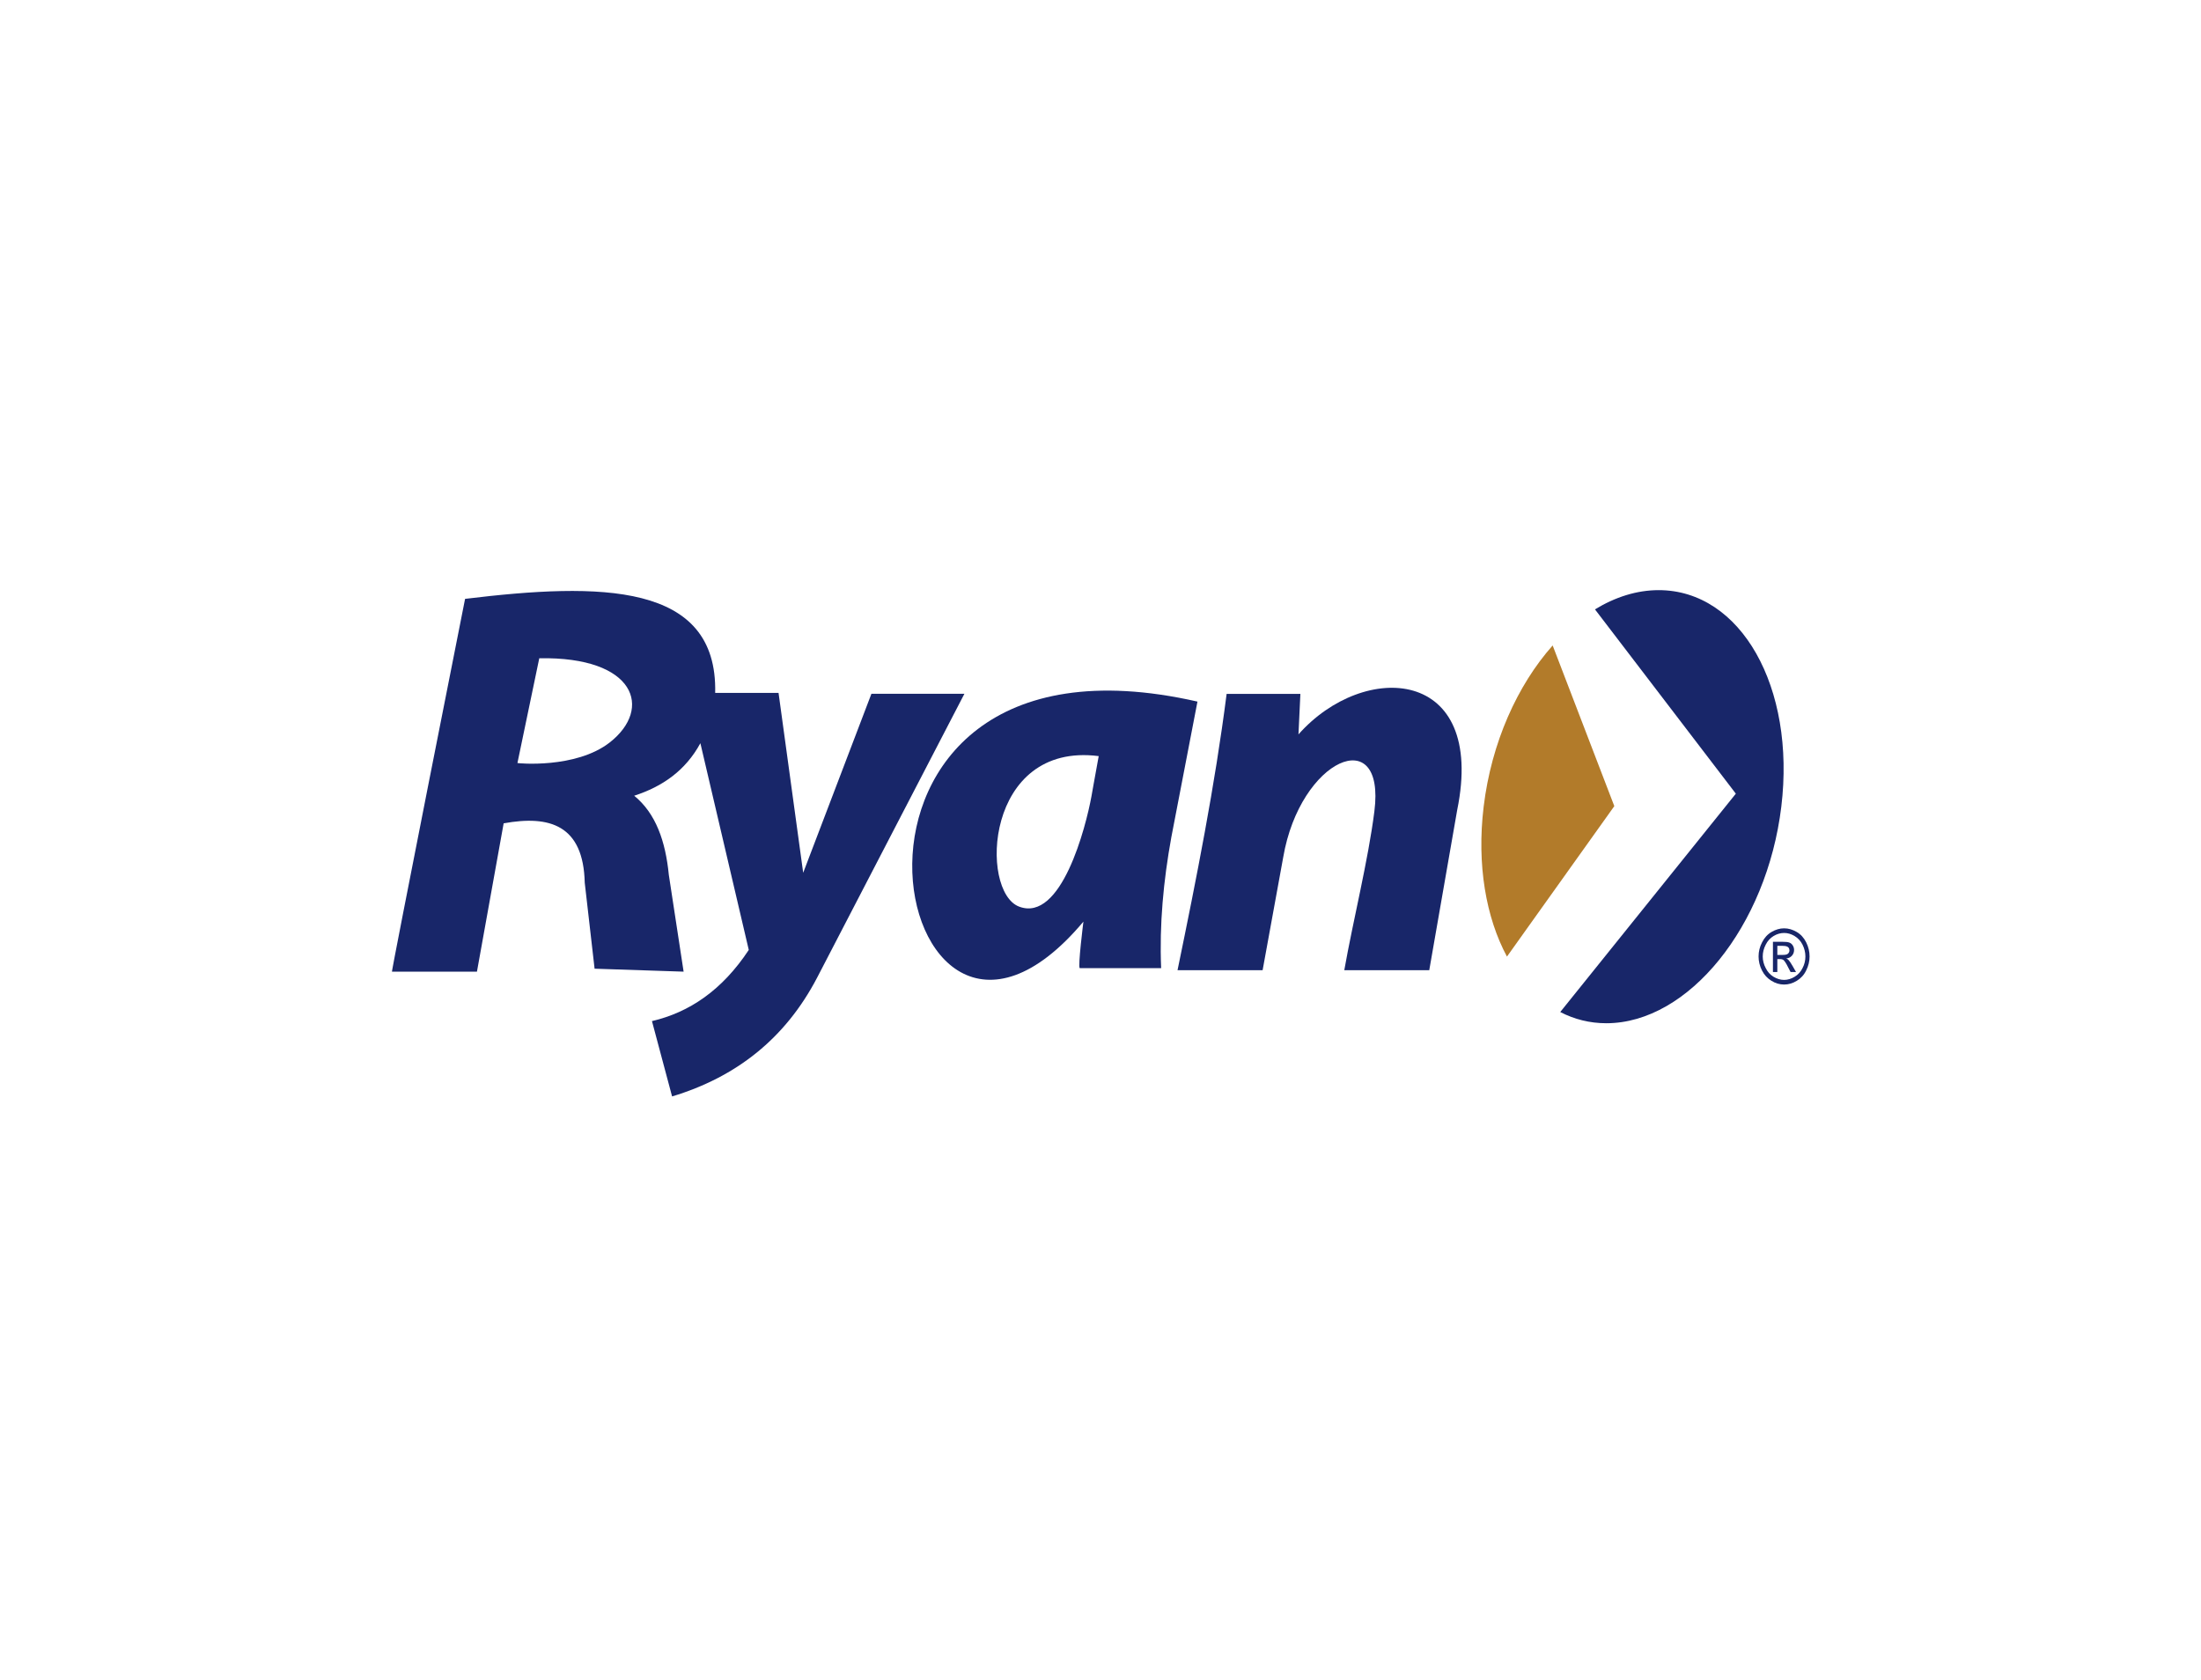
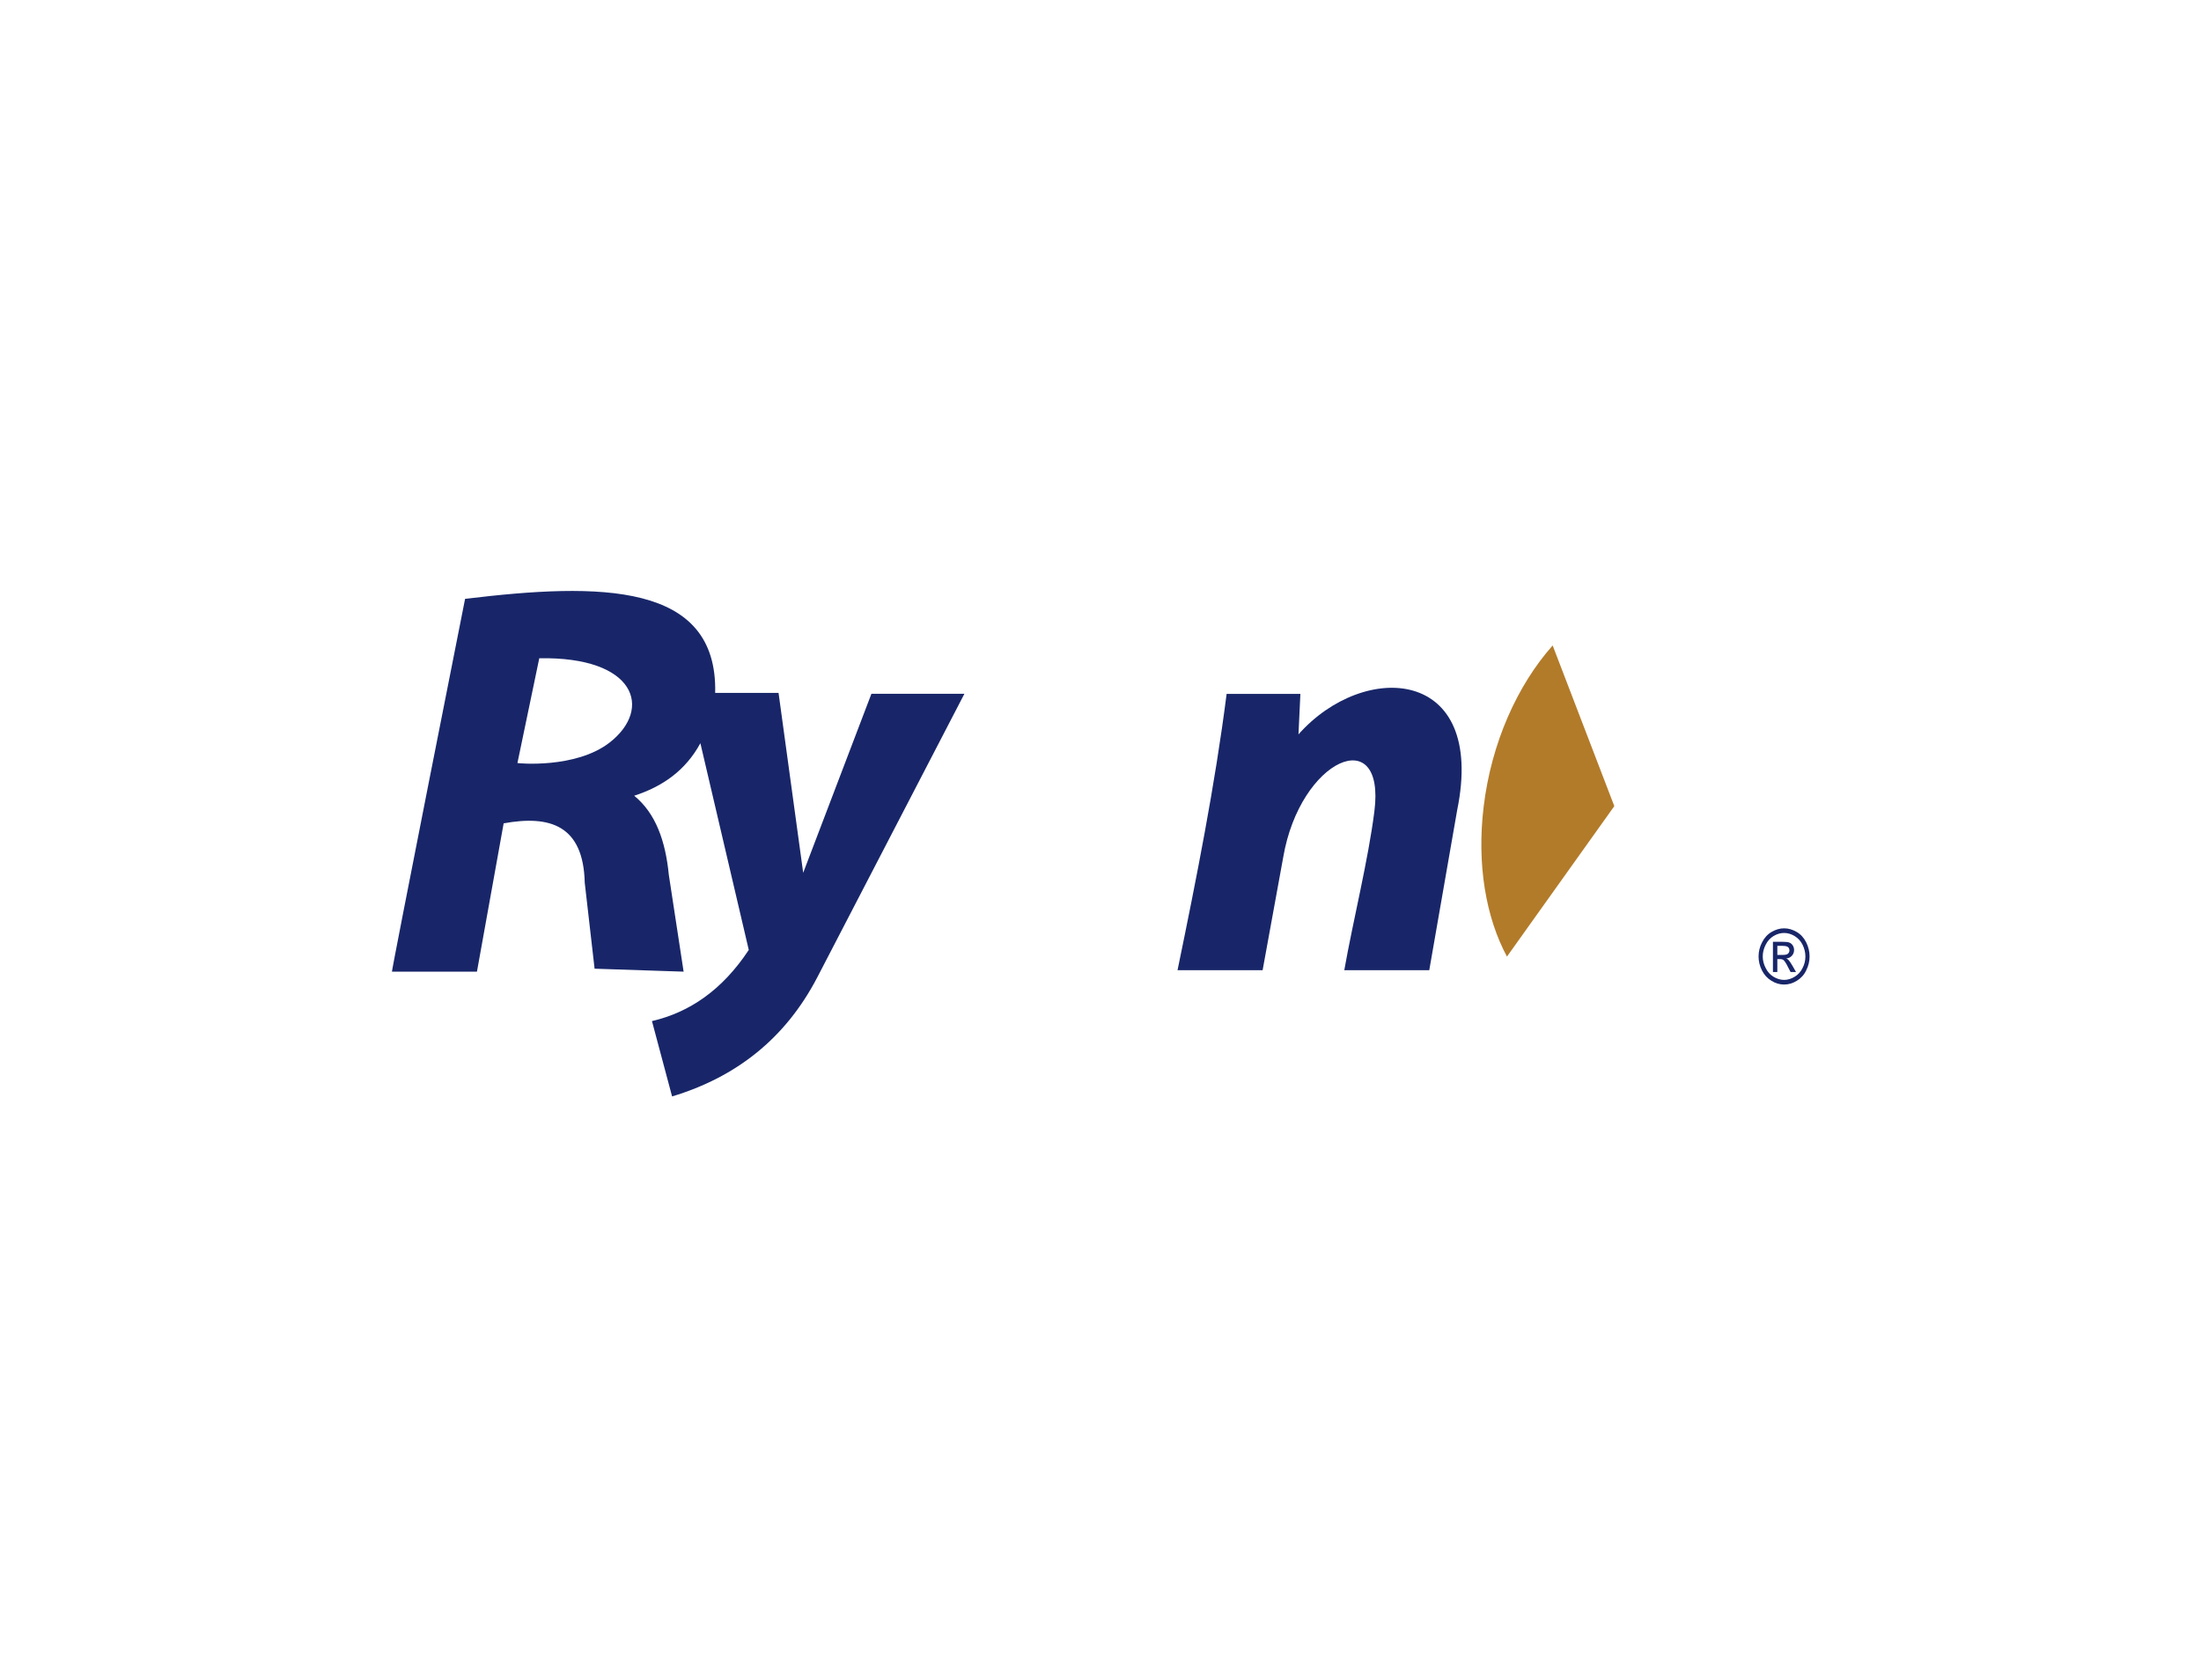
<svg xmlns="http://www.w3.org/2000/svg" width="76pt" height="58pt" viewBox="0 0 76 58" version="1.1">
  <g id="surface1">
    <path style=" stroke:none;fill-rule:evenodd;fill:rgb(9.399%,14.899%,41.199%);fill-opacity:1;" d="M 13.535 33.547 L 16.469 33.547 L 17.391 28.426 C 18.984 28.137 20.145 28.488 20.191 30.477 L 20.531 33.445 L 23.605 33.547 L 23.094 30.203 C 22.98 29.043 22.645 28.082 21.898 27.473 C 22.867 27.16 23.668 26.609 24.184 25.66 L 25.855 32.797 C 24.934 34.191 23.801 34.953 22.512 35.254 L 23.207 37.855 C 25.406 37.191 27.109 35.871 28.215 33.754 L 33.301 23.953 L 30.09 23.953 L 27.734 30.133 L 26.883 23.922 L 24.695 23.922 C 24.781 20.102 20.727 20.109 16.059 20.676 C 16.059 20.676 13.5 33.582 13.535 33.547 Z M 17.867 26.344 L 18.621 22.727 C 21.953 22.664 22.543 24.469 21.055 25.633 C 19.879 26.551 17.863 26.352 17.867 26.344 " />
-     <path style=" stroke:none;fill-rule:evenodd;fill:rgb(9.399%,14.899%,41.199%);fill-opacity:1;" d="M 37.285 33.426 L 40.094 33.426 C 40.031 31.922 40.172 30.414 40.445 28.91 L 41.348 24.223 C 27.082 20.977 30.664 39.852 37.41 31.82 C 37.41 31.82 37.211 33.398 37.285 33.426 Z M 37.938 26.105 L 37.758 27.098 L 37.688 27.492 C 37.496 28.547 36.648 31.859 35.188 31.301 C 33.816 30.781 34.008 25.605 37.938 26.105 " />
    <path style=" stroke:none;fill-rule:evenodd;fill:rgb(9.399%,14.899%,41.199%);fill-opacity:1;" d="M 40.66 33.496 L 43.598 33.496 L 44.309 29.598 C 44.895 26.184 47.852 24.926 47.457 28.012 C 47.242 29.711 46.727 31.754 46.418 33.496 L 49.352 33.496 L 50.316 27.969 C 51.328 23.02 47.098 22.801 44.836 25.355 L 44.902 23.957 L 42.355 23.957 C 41.949 27.137 41.316 30.316 40.66 33.496 " />
    <path style=" stroke:none;fill-rule:evenodd;fill:rgb(69.8%,48.199%,16.499%);fill-opacity:1;" d="M 53.613 22.285 C 52.398 23.652 51.496 25.641 51.23 27.852 C 50.988 29.859 51.312 31.684 52.035 33.027 L 55.742 27.832 L 53.613 22.285 " />
-     <path style=" stroke:none;fill-rule:evenodd;fill:rgb(9.399%,14.899%,41.199%);fill-opacity:1;" d="M 55.465 35.328 C 58.305 35.328 61.008 31.98 61.508 27.852 C 62.008 23.723 60.113 20.375 57.273 20.375 C 56.52 20.375 55.773 20.613 55.074 21.039 L 59.938 27.402 L 53.875 34.941 C 54.359 35.191 54.891 35.328 55.465 35.328 " />
    <path style=" stroke:none;fill-rule:evenodd;fill:rgb(9.399%,14.899%,41.199%);fill-opacity:1;" d="M 61.605 32.051 C 61.754 32.051 61.898 32.094 62.039 32.176 C 62.18 32.258 62.289 32.379 62.367 32.535 C 62.445 32.691 62.484 32.852 62.484 33.023 C 62.484 33.188 62.445 33.352 62.367 33.504 C 62.293 33.66 62.184 33.777 62.043 33.863 C 61.902 33.949 61.758 33.992 61.605 33.992 C 61.453 33.992 61.305 33.949 61.168 33.863 C 61.027 33.777 60.918 33.66 60.84 33.504 C 60.762 33.352 60.723 33.188 60.723 33.023 C 60.723 32.852 60.762 32.691 60.844 32.535 C 60.922 32.379 61.031 32.258 61.172 32.176 C 61.312 32.094 61.457 32.051 61.605 32.051 Z M 61.605 32.211 C 61.48 32.211 61.359 32.246 61.242 32.316 C 61.125 32.387 61.035 32.484 60.969 32.617 C 60.902 32.746 60.867 32.883 60.867 33.023 C 60.867 33.16 60.902 33.297 60.969 33.422 C 61.031 33.551 61.121 33.652 61.238 33.723 C 61.355 33.793 61.477 33.832 61.605 33.832 C 61.73 33.832 61.855 33.793 61.969 33.723 C 62.086 33.652 62.18 33.551 62.242 33.422 C 62.309 33.297 62.34 33.16 62.34 33.023 C 62.34 32.883 62.305 32.746 62.242 32.617 C 62.176 32.484 62.082 32.387 61.965 32.316 C 61.848 32.246 61.727 32.211 61.605 32.211 Z M 61.219 33.559 L 61.219 32.516 L 61.543 32.516 C 61.656 32.516 61.734 32.523 61.785 32.543 C 61.836 32.562 61.875 32.594 61.906 32.645 C 61.934 32.691 61.949 32.742 61.949 32.797 C 61.949 32.871 61.926 32.941 61.875 32.996 C 61.824 33.051 61.762 33.086 61.68 33.09 C 61.711 33.105 61.738 33.125 61.758 33.145 C 61.797 33.188 61.844 33.258 61.898 33.352 L 62.016 33.559 L 61.828 33.559 L 61.742 33.395 C 61.68 33.266 61.625 33.184 61.586 33.148 C 61.555 33.125 61.516 33.113 61.461 33.113 L 61.371 33.113 L 61.371 33.559 Z M 61.371 32.969 L 61.559 32.969 C 61.645 32.969 61.707 32.957 61.738 32.926 C 61.77 32.898 61.789 32.859 61.789 32.812 C 61.789 32.781 61.781 32.754 61.766 32.727 C 61.75 32.703 61.727 32.688 61.699 32.676 C 61.672 32.664 61.621 32.656 61.547 32.656 L 61.371 32.656 L 61.371 32.969 " />
  </g>
</svg>